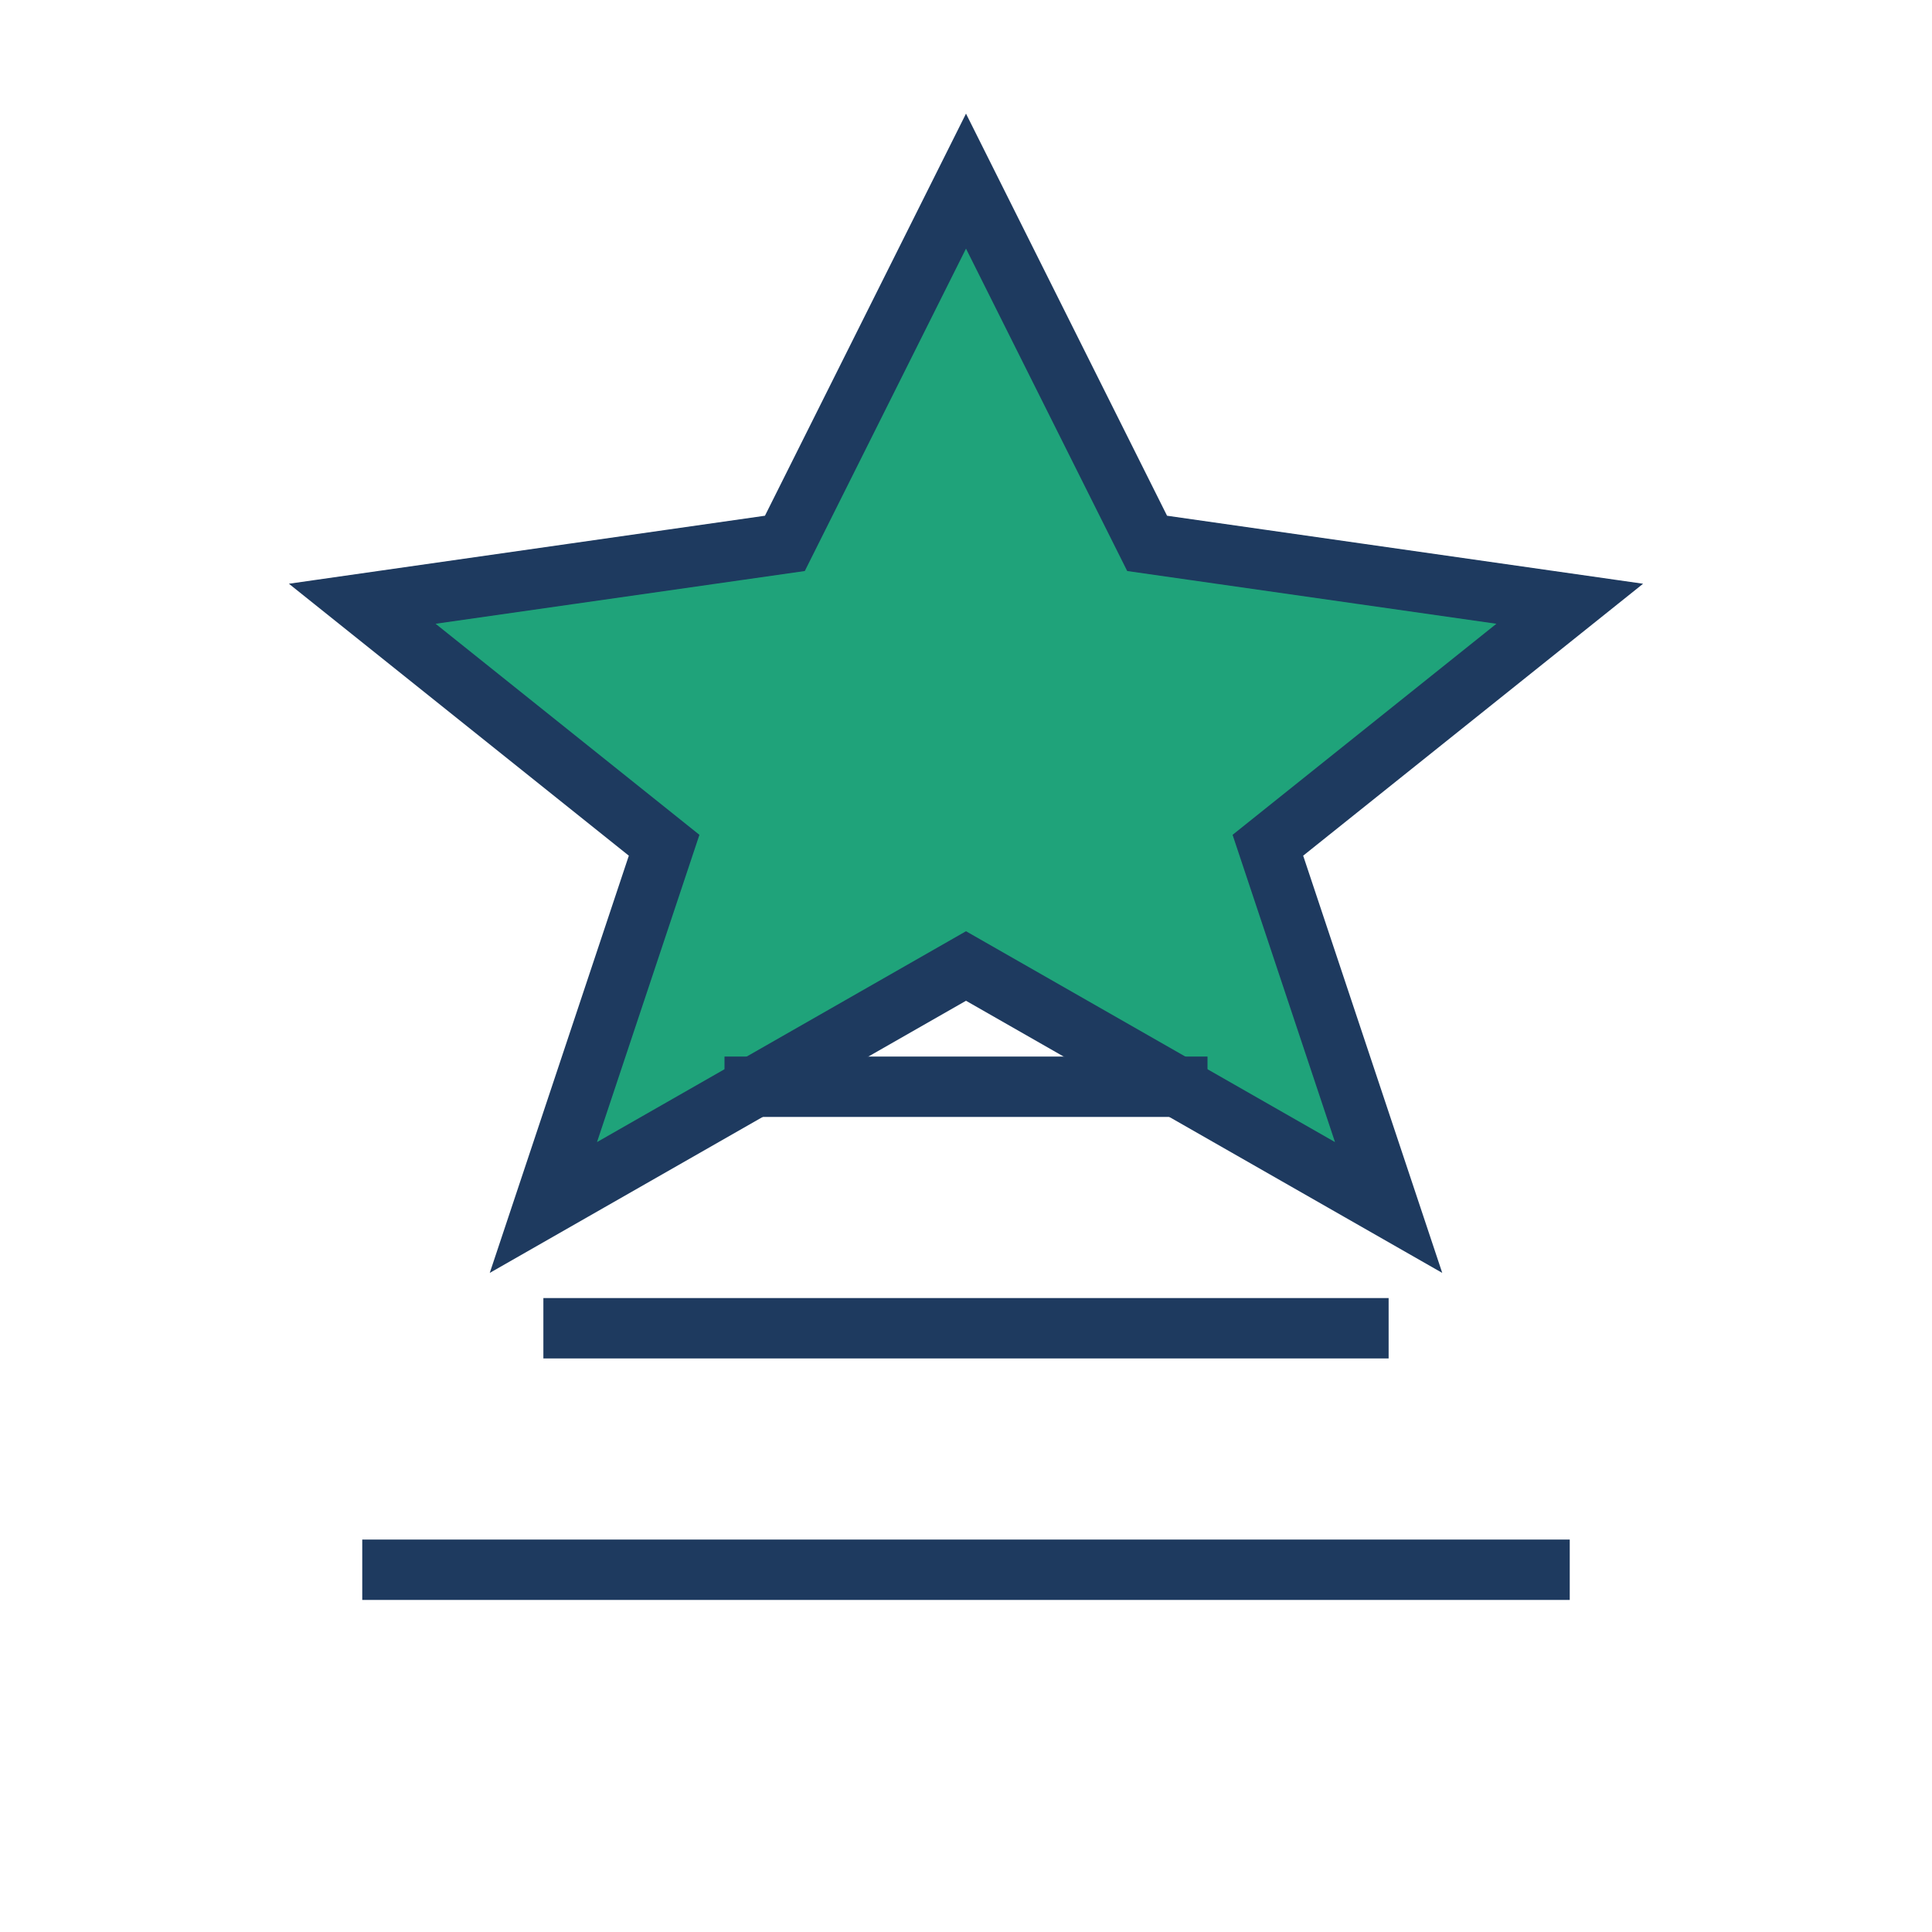
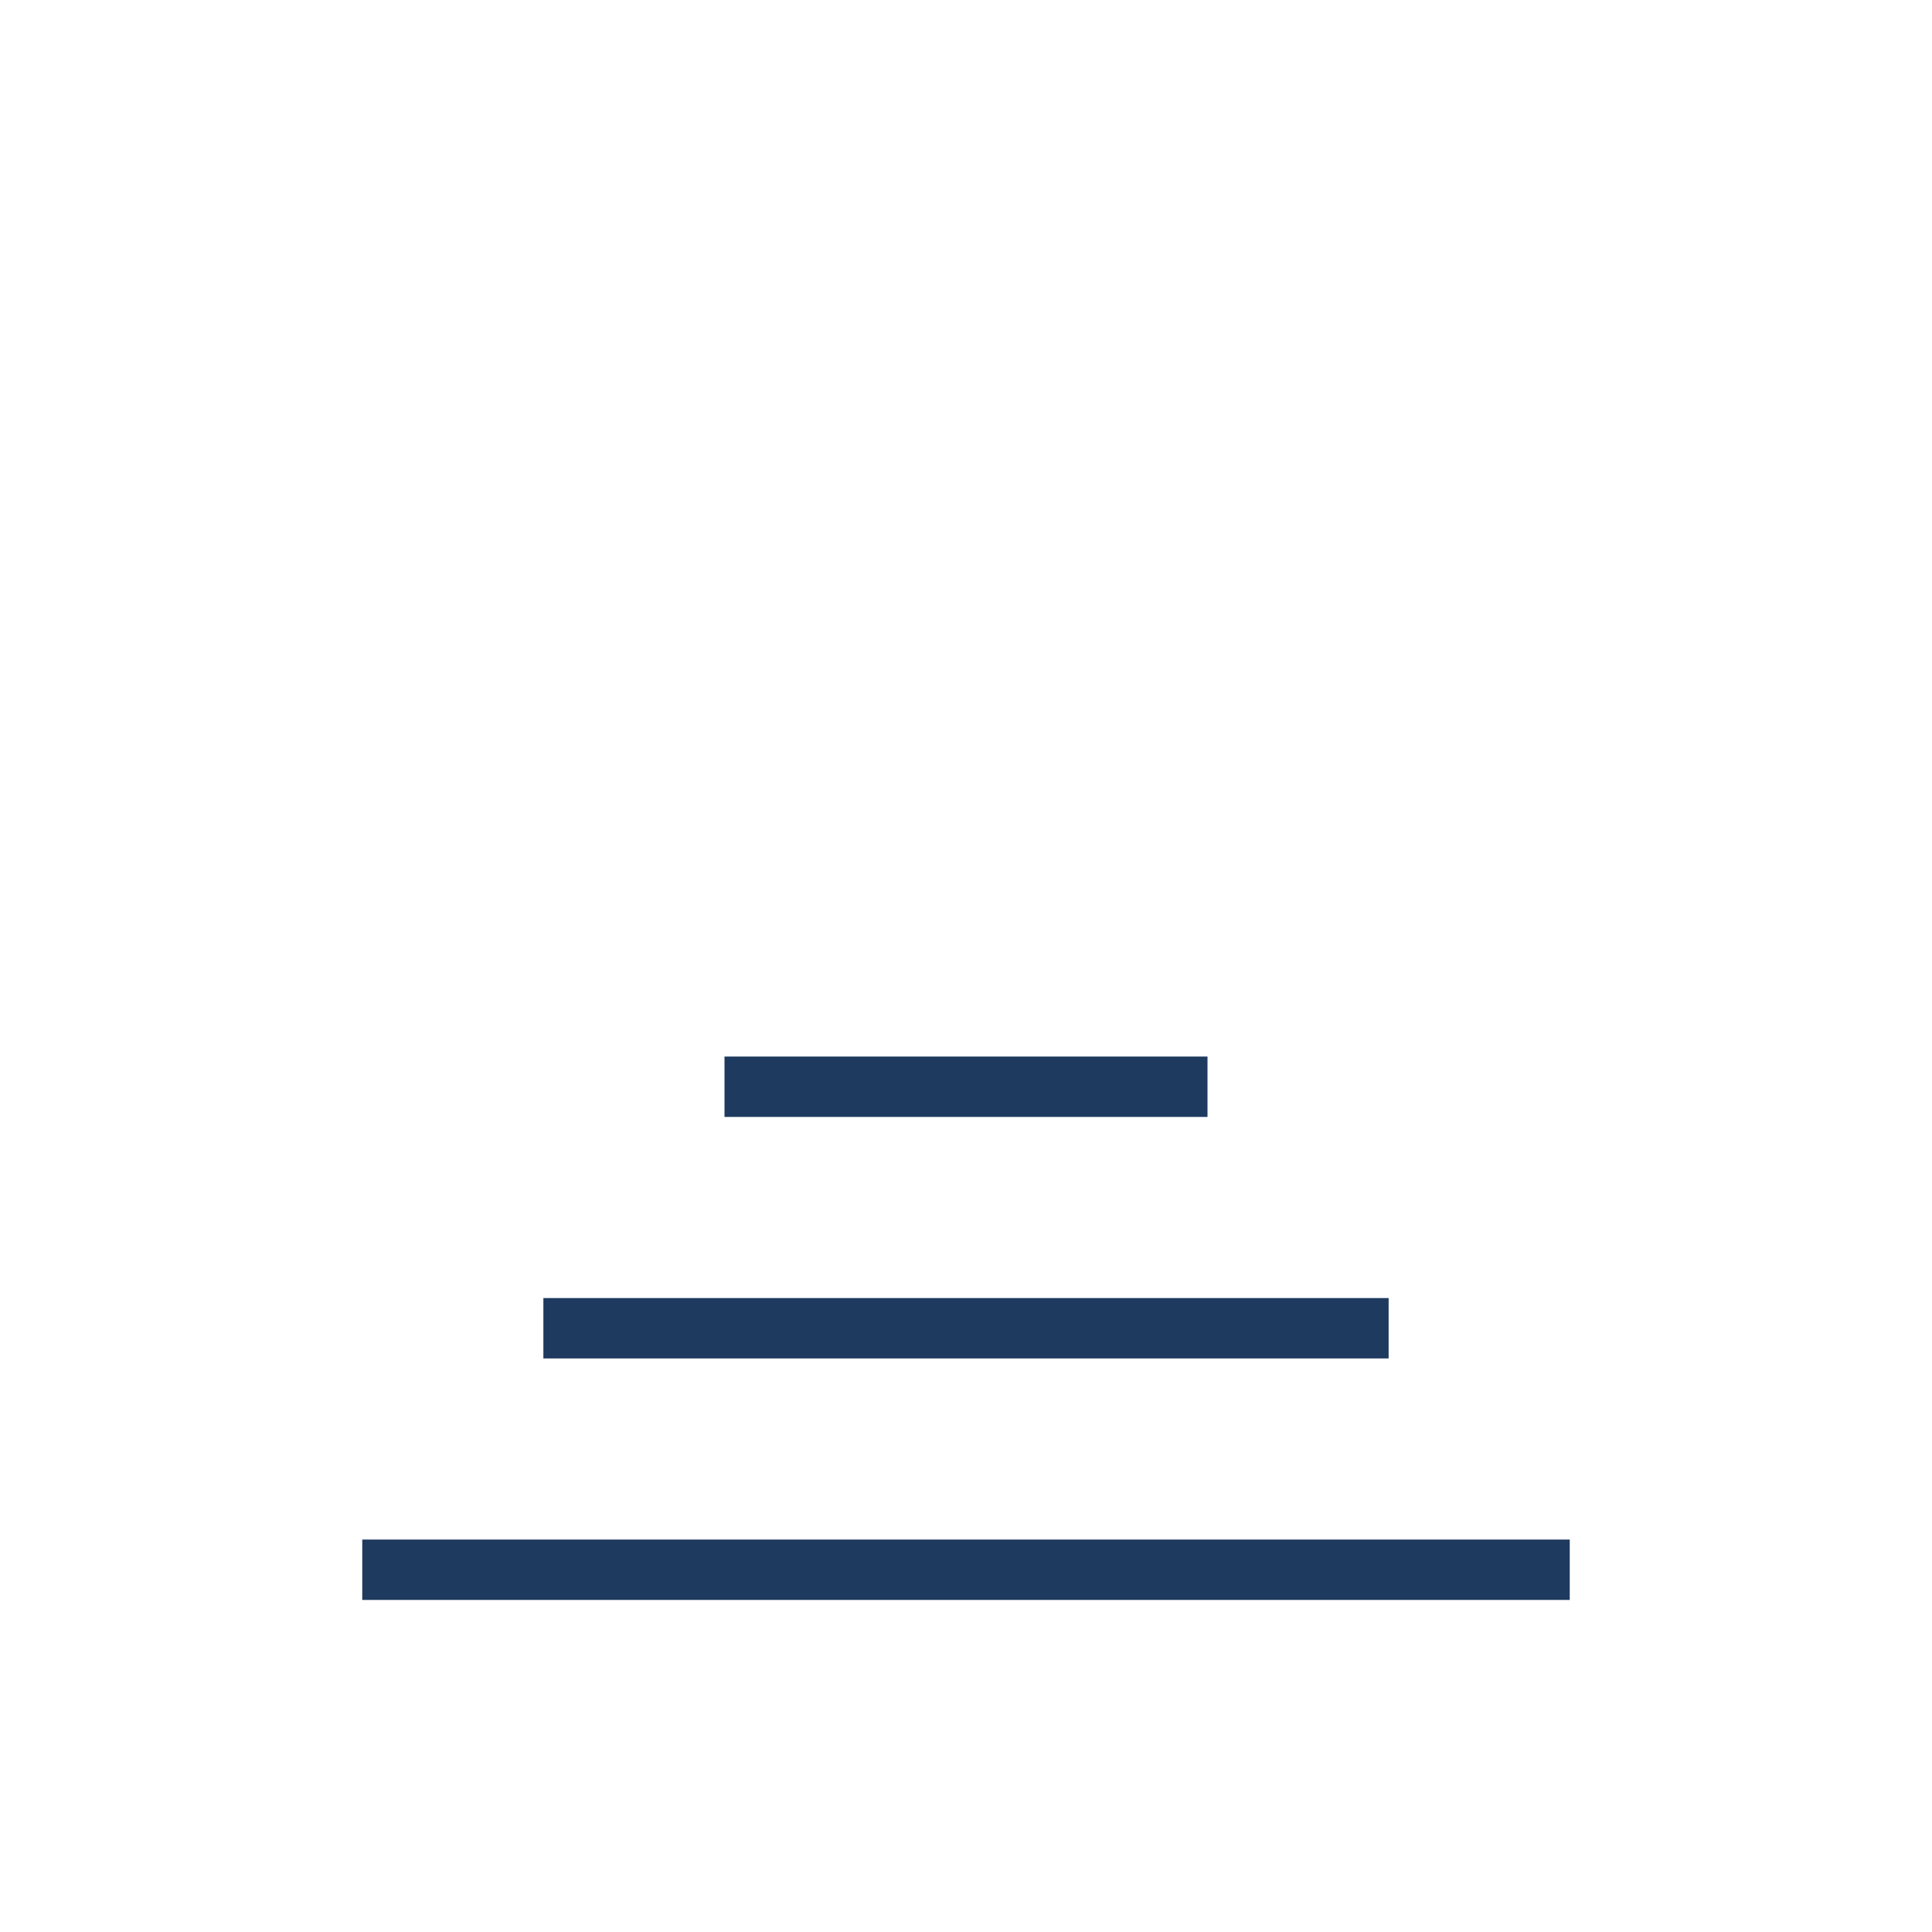
<svg xmlns="http://www.w3.org/2000/svg" width="32" height="32" viewBox="0 0 32 32">
-   <path fill="#1FA37A" stroke="#1E3A5F" d="M16 3 19 9l7 1-5 4 2 6-7-4-7 4 2-6-5-4 7-1z" />
  <path stroke="#1E3A5F" d="M6 26h20M9 22h14M12 18h8" />
</svg>